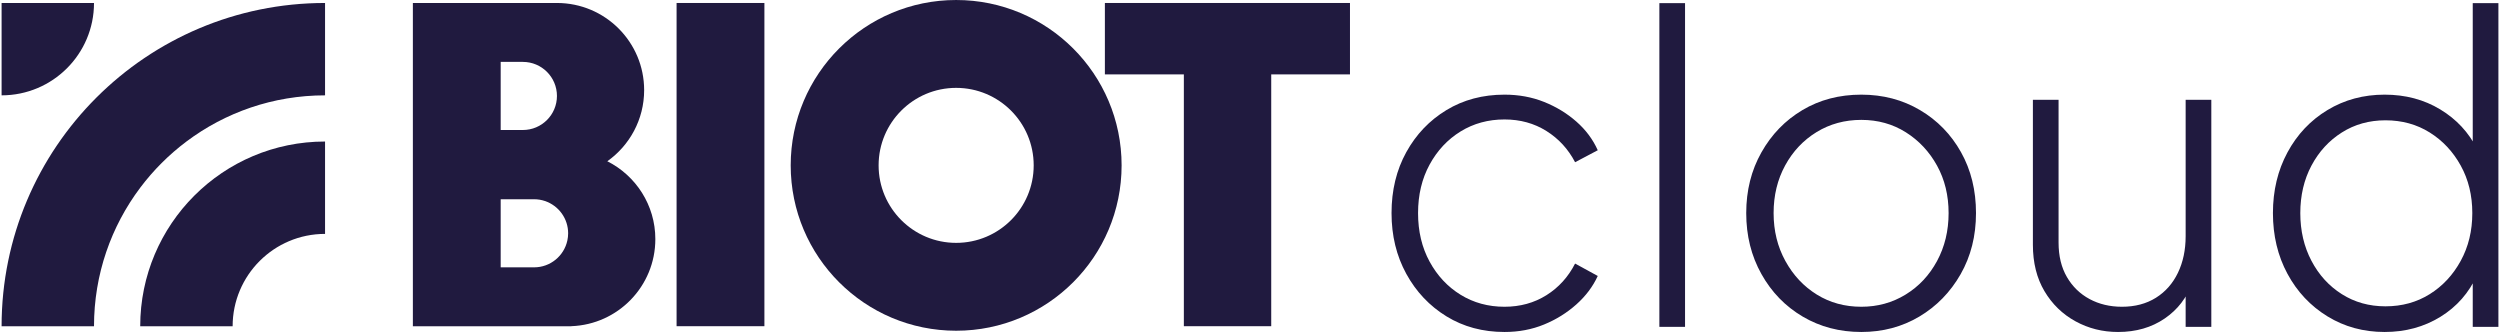
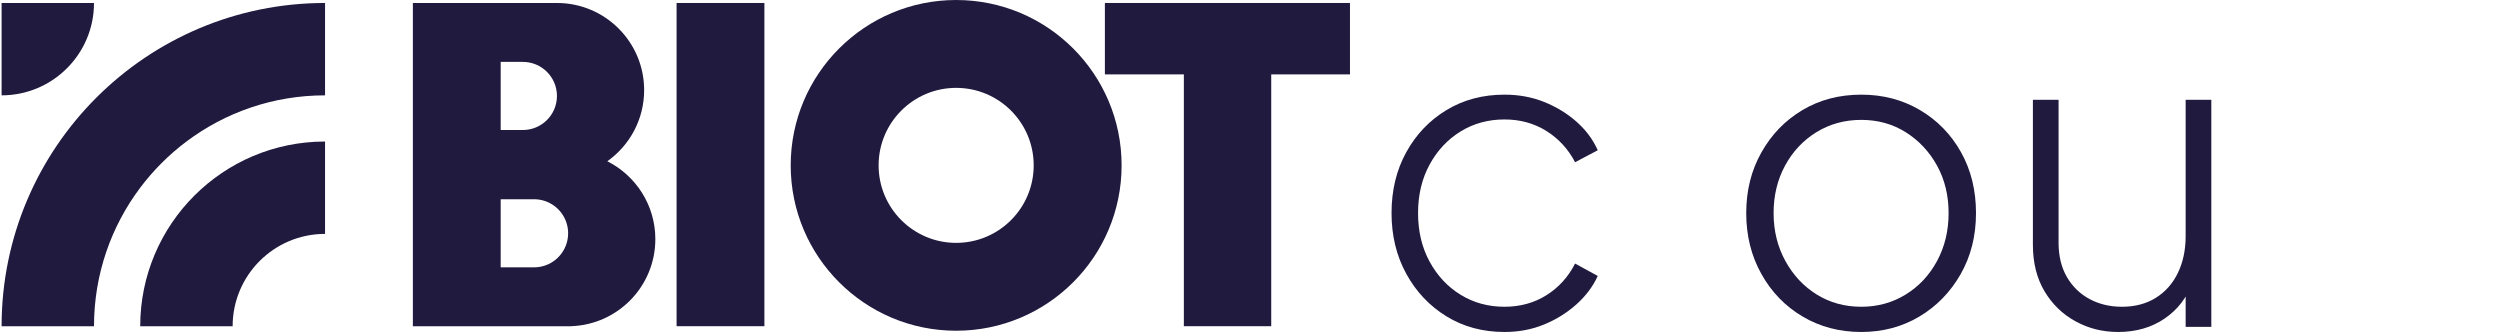
<svg xmlns="http://www.w3.org/2000/svg" width="540" height="72" viewBox="0 0 540 72" fill="none">
  <g clip-path="url(#clip0_438_1086)">
    <path d="M165.111 0.644H146.142V70.46H165.111V0.644Z" fill="#201A3F" />
    <path d="M238.655 0.644V16.068H255.712V70.46H274.585V16.068H291.594V0.644H238.655Z" fill="#201A3F" />
    <path d="M206.529 0.002C186.791 0.002 170.791 15.993 170.791 35.719C170.791 55.446 186.791 71.438 206.529 71.438C226.266 71.438 242.267 55.446 242.267 35.719C242.267 15.993 226.266 0.002 206.529 0.002ZM206.529 52.459C197.279 52.459 189.78 44.964 189.78 35.719C189.78 26.474 197.279 18.98 206.529 18.98C215.779 18.98 223.277 26.474 223.277 35.719C223.277 44.964 215.779 52.459 206.529 52.459Z" fill="#201A3F" />
    <path d="M123.408 70.472L123.407 70.455C133.49 70.092 141.553 61.813 141.553 51.648C141.553 44.294 137.332 37.929 131.18 34.831C135.992 31.421 139.136 25.814 139.136 19.469C139.136 9.073 130.703 0.644 120.301 0.644C120.256 0.644 120.212 0.647 120.168 0.648L120.167 0.644H89.18V70.472H123.408ZM108.148 43.037H115.359C118.646 43.037 121.429 45.192 122.373 48.165C122.596 48.868 122.718 49.615 122.718 50.392C122.718 50.928 122.657 51.449 122.549 51.952C121.832 55.264 118.887 57.746 115.359 57.746H108.148V43.037ZM120.301 20.725C120.301 24.787 117.006 28.08 112.942 28.08H108.148V13.37H112.942C117.006 13.37 120.301 16.663 120.301 20.725Z" fill="#201A3F" />
    <path d="M0.344 70.472L10.324 70.472L20.305 70.472C20.305 59.243 24.02 48.882 30.286 40.545C33.126 36.768 36.488 33.408 40.267 30.57C48.608 24.307 58.975 20.595 70.211 20.595V0.644C31.624 0.645 0.343 31.908 0.344 70.472Z" fill="#201A3F" />
    <path d="M20.306 0.644H0.344V20.594C11.369 20.595 20.306 11.663 20.306 0.644Z" fill="#201A3F" />
    <path d="M30.286 70.472L40.267 70.472H50.249C50.249 59.454 59.186 50.52 70.211 50.522V30.57C48.161 30.57 30.286 48.434 30.286 70.472Z" fill="#201A3F" />
    <path d="M324.971 71.708C320.285 71.708 316.11 70.586 312.446 68.337C308.782 66.09 305.885 63.026 303.759 59.146C301.634 55.267 300.572 50.896 300.572 46.03C300.572 41.104 301.634 36.717 303.759 32.868C305.885 29.02 308.782 25.986 312.446 23.77C316.11 21.553 320.285 20.444 324.971 20.444C328.05 20.444 330.899 20.968 333.518 22.015C336.137 23.062 338.463 24.478 340.497 26.264C342.531 28.051 344.068 30.112 345.116 32.453L340.219 35.039C338.739 32.207 336.676 29.958 334.026 28.296C331.377 26.633 328.357 25.802 324.971 25.802C321.459 25.802 318.301 26.665 315.497 28.388C312.693 30.112 310.459 32.499 308.796 35.547C307.133 38.595 306.301 42.09 306.301 46.03C306.301 49.972 307.133 53.466 308.796 56.514C310.459 59.562 312.693 61.95 315.497 63.673C318.301 65.397 321.459 66.259 324.971 66.259C328.357 66.259 331.377 65.428 334.026 63.765C336.676 62.103 338.739 59.825 340.219 56.929L345.116 59.608C344.068 61.887 342.531 63.935 340.497 65.751C338.463 67.567 336.137 69.016 333.518 70.092C330.899 71.169 328.05 71.708 324.971 71.708Z" fill="#201A3F" />
-     <path d="M358.423 70.6V0.678H363.969V70.6H358.423Z" fill="#201A3F" />
    <path d="M402.045 71.708C397.362 71.708 393.14 70.6 389.385 68.383C385.626 66.166 382.653 63.104 380.467 59.193C378.276 55.283 377.185 50.896 377.185 46.03C377.185 41.167 378.276 36.794 380.467 32.915C382.653 29.034 385.609 25.986 389.337 23.77C393.065 21.553 397.3 20.444 402.045 20.444C406.726 20.444 410.947 21.553 414.706 23.77C418.465 25.986 421.421 29.02 423.578 32.868C425.736 36.717 426.815 41.104 426.815 46.03C426.815 50.958 425.705 55.359 423.488 59.239C421.269 63.118 418.296 66.166 414.568 68.383C410.84 70.6 406.665 71.708 402.045 71.708ZM402.045 66.259C405.557 66.259 408.746 65.381 411.61 63.626C414.475 61.871 416.74 59.456 418.403 56.376C420.066 53.297 420.898 49.85 420.898 46.03C420.898 42.213 420.066 38.796 418.403 35.778C416.74 32.761 414.49 30.359 411.657 28.573C408.822 26.788 405.619 25.895 402.045 25.895C398.471 25.895 395.252 26.772 392.386 28.527C389.523 30.282 387.258 32.683 385.595 35.731C383.931 38.779 383.098 42.213 383.098 46.03C383.098 49.85 383.946 53.297 385.642 56.376C387.334 59.456 389.599 61.871 392.433 63.626C395.268 65.381 398.471 66.259 402.045 66.259Z" fill="#201A3F" />
    <path d="M457.496 71.708C454.169 71.708 451.104 70.938 448.302 69.4C445.497 67.861 443.263 65.69 441.6 62.888C439.936 60.087 439.104 56.745 439.104 52.866V21.553H444.65V52.404C444.65 55.299 445.252 57.777 446.454 59.84C447.654 61.903 449.286 63.487 451.351 64.597C453.414 65.704 455.742 66.259 458.328 66.259C461.161 66.259 463.61 65.612 465.677 64.319C467.74 63.026 469.325 61.225 470.437 58.916C471.544 56.606 472.1 53.974 472.1 51.018V21.553H477.644V70.6H472.1V60.625L473.486 61.087C472.376 64.289 470.404 66.86 467.571 68.799C464.734 70.739 461.379 71.708 457.496 71.708Z" fill="#201A3F" />
-     <path d="M515.074 71.708C510.514 71.708 506.401 70.586 502.736 68.337C499.068 66.09 496.188 63.026 494.094 59.146C491.999 55.267 490.953 50.896 490.953 46.03C490.953 41.167 491.999 36.794 494.094 32.915C496.188 29.034 499.068 25.986 502.736 23.77C506.401 21.553 510.514 20.444 515.074 20.444C519.57 20.444 523.576 21.507 527.088 23.631C530.6 25.756 533.249 28.604 535.036 32.175L534.112 33.93V0.678H539.656V70.6H534.112V58.131L535.036 59.424C533.311 63.243 530.676 66.245 527.135 68.43C523.59 70.615 519.57 71.708 515.074 71.708ZM515.257 66.166C518.831 66.166 522.02 65.289 524.823 63.534C527.625 61.779 529.861 59.378 531.524 56.33C533.188 53.282 534.019 49.85 534.019 46.03C534.019 42.213 533.188 38.796 531.524 35.778C529.861 32.761 527.625 30.374 524.823 28.619C522.02 26.864 518.831 25.986 515.257 25.986C511.745 25.986 508.603 26.864 505.833 28.619C503.058 30.374 500.871 32.761 499.27 35.778C497.668 38.796 496.865 42.213 496.865 46.03C496.865 49.85 497.668 53.282 499.27 56.33C500.871 59.378 503.058 61.779 505.833 63.534C508.603 65.289 511.745 66.166 515.257 66.166Z" fill="#201A3F" />
  </g>
  <defs>
    <clipPath id="clip0_438_1086">
      <rect width="540" height="72" fill="white" />
    </clipPath>
  </defs>
</svg>